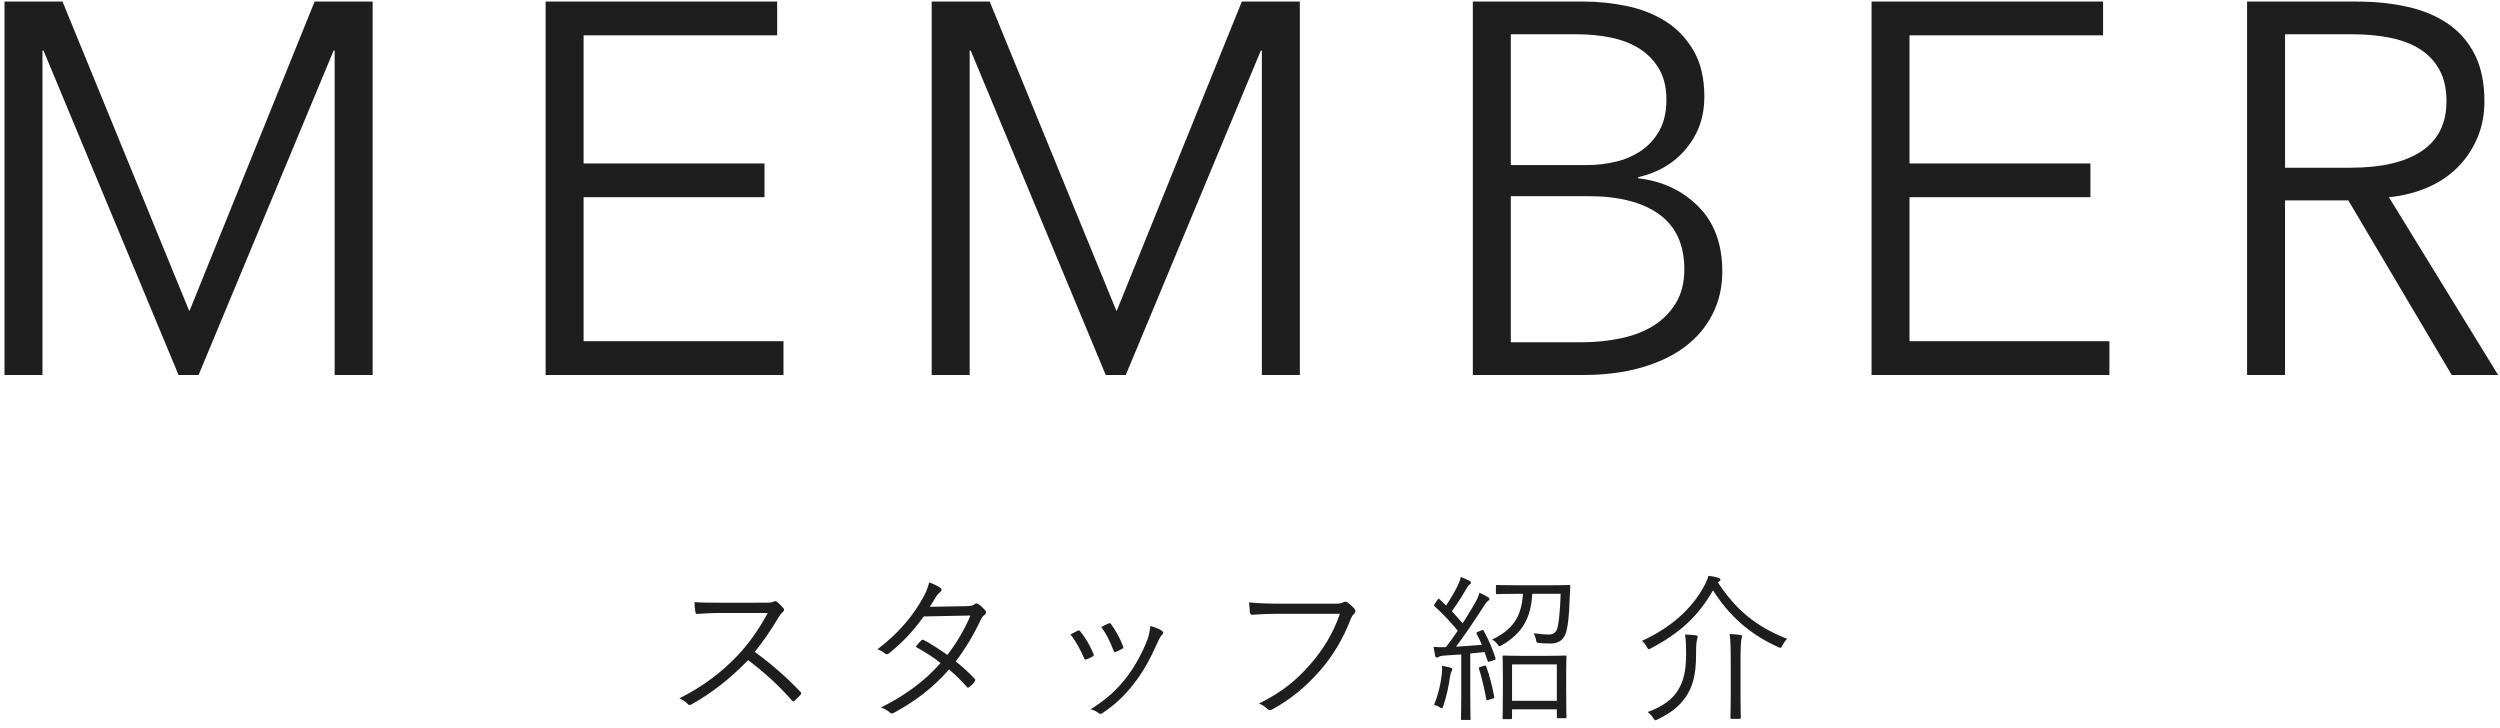
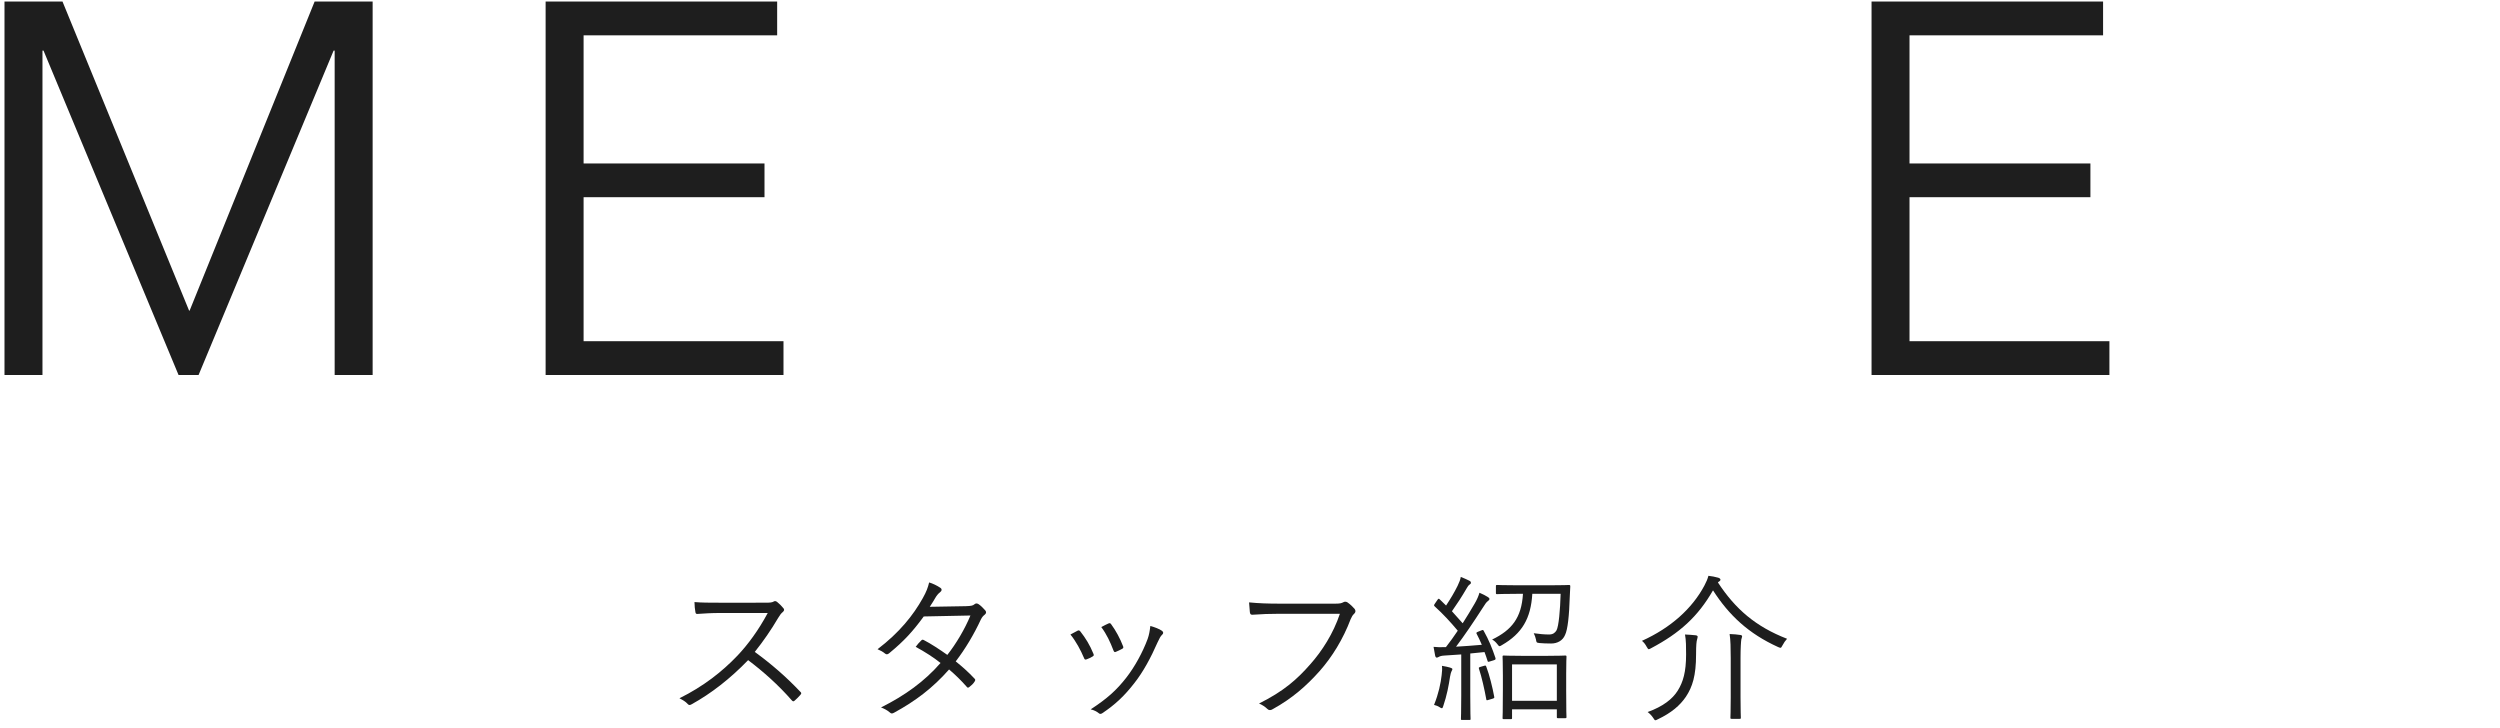
<svg xmlns="http://www.w3.org/2000/svg" enable-background="new 0 0 237 69" height="69" viewBox="0 0 237 69" width="237">
  <g fill="#1e1e1e">
    <path d="m17.926 29.448h.05l11.85-29.3h5.5v35.4h-3.6v-30.75h-.1l-12.8 30.75h-1.9l-12.8-30.75h-.1v30.75h-3.6v-35.4h5.5z" />
    <path d="m55.325 32.348h18.95v3.2h-22.55v-35.4h21.95v3.2h-18.35v12.15h17.15v3.2h-17.15z" />
-     <path d="m105.825 29.448h.05l11.85-29.3h5.5v35.4h-3.6v-30.75h-.1l-12.8 30.75h-1.9l-12.8-30.75h-.1v30.75h-3.6v-35.4h5.5z" />
-     <path d="m139.625.148h10.549c1.334 0 2.684.142 4.051.425 1.366.284 2.592.767 3.675 1.45 1.083.684 1.966 1.608 2.649 2.775.684 1.167 1.025 2.634 1.025 4.4 0 1.867-.57 3.492-1.709 4.875-1.139 1.384-2.664 2.292-4.574 2.725v.1c2.296.267 4.199 1.159 5.713 2.675 1.514 1.517 2.271 3.575 2.271 6.175 0 1.467-.308 2.809-.923 4.025-.616 1.217-1.488 2.25-2.62 3.1s-2.512 1.508-4.142 1.975c-1.629.467-3.459.7-5.487.7h-10.478zm3.6 15.5h7.25c.866 0 1.741-.1 2.625-.3.883-.2 1.691-.541 2.425-1.025.733-.483 1.325-1.125 1.774-1.925.451-.8.676-1.783.676-2.95 0-1.133-.225-2.091-.676-2.875-.449-.783-1.059-1.425-1.824-1.925-.768-.5-1.668-.858-2.7-1.075-1.034-.216-2.134-.325-3.3-.325h-6.25zm0 16.8h6.699c1.301 0 2.542-.125 3.726-.375 1.183-.25 2.216-.65 3.101-1.2.883-.55 1.591-1.267 2.125-2.15.532-.883.799-1.941.799-3.175 0-2.333-.791-4.075-2.375-5.225-1.583-1.15-3.824-1.725-6.725-1.725h-7.35z" />
    <path d="m181.023 32.348h18.95v3.2h-22.55v-35.4h21.949v3.2h-18.35v12.15h17.15v3.2h-17.15v13.65z" />
-     <path d="m216.623 35.548h-3.6v-35.4h10.4c1.732 0 3.342.167 4.824.5 1.483.333 2.768.875 3.851 1.625s1.925 1.725 2.524 2.925c.601 1.2.9 2.667.9 4.4 0 1.3-.233 2.484-.699 3.55-.468 1.067-1.101 1.992-1.9 2.775-.801.784-1.75 1.409-2.85 1.875-1.101.467-2.301.767-3.601.9l10.35 16.85h-4.399l-9.801-16.55h-6v16.55zm0-19.65h6.25c2.9 0 5.133-.525 6.701-1.575 1.566-1.05 2.35-2.625 2.35-4.725 0-1.166-.217-2.15-.65-2.95-.434-.8-1.033-1.45-1.8-1.95s-1.7-.866-2.8-1.1c-1.1-.232-2.317-.35-3.65-.35h-6.4v12.65z" />
    <path d="m72.512 57.136c.51 0 .675-.015.855-.12.09-.06.195-.03.3.045.21.165.435.39.615.615.09.12.06.225-.075.345-.15.12-.285.3-.435.555-.66 1.125-1.425 2.235-2.22 3.225 1.545 1.125 2.94 2.325 4.305 3.765.135.12.135.165.015.315-.165.195-.36.375-.54.54-.105.09-.165.09-.27-.03-1.26-1.44-2.685-2.715-4.14-3.81-1.71 1.77-3.51 3.165-5.355 4.185-.165.09-.255.105-.375-.03-.195-.225-.465-.375-.78-.54 2.265-1.125 4.035-2.505 5.52-4.065.975-1.035 1.965-2.37 2.85-4.02h-4.515c-.84 0-1.485.045-2.16.09-.135 0-.15-.045-.18-.165-.045-.21-.09-.66-.09-.96.735.06 1.395.06 2.325.06z" />
    <path d="m91.562 57.466c.51-.015.675-.06.795-.165.135-.12.255-.12.405-.03.195.12.465.39.645.6.12.15.09.285-.06.405-.135.105-.24.21-.36.45-.645 1.395-1.485 2.805-2.385 3.975.6.48 1.215 1.02 1.8 1.65.09.09.045.165-.015.27-.105.18-.33.39-.495.51-.12.09-.165.075-.24-.015-.51-.585-1.11-1.17-1.68-1.65-1.545 1.755-3.195 3-5.205 4.095-.165.09-.27.12-.405-.015-.24-.21-.525-.36-.84-.48 2.28-1.14 4.125-2.475 5.64-4.215-.63-.51-1.47-1.05-2.355-1.53.165-.225.33-.42.525-.6.075-.075.12-.105.24-.045.675.345 1.515.9 2.235 1.41.84-1.065 1.665-2.46 2.19-3.735l-4.425.09c-1.035 1.41-1.845 2.31-3.27 3.48-.15.12-.255.15-.39.045-.195-.165-.435-.3-.72-.42 2.07-1.575 3.39-3.225 4.29-4.845.345-.615.48-.99.6-1.485.36.105.75.3 1.065.51.18.12.135.3-.03.42-.18.135-.33.33-.435.51-.165.285-.3.51-.54.87z" />
    <path d="m102.152 59.791c.12-.06.18-.03.27.075.495.63.9 1.29 1.23 2.1.06.15.06.18-.075.27-.195.12-.375.195-.57.27-.135.06-.195 0-.24-.12-.315-.75-.765-1.59-1.29-2.235.271-.151.496-.271.675-.36zm8.01.015c.135.105.15.24.015.36-.15.135-.255.33-.435.72-.645 1.47-1.365 2.805-2.205 3.87-.93 1.2-1.8 2.025-3.03 2.85-.105.075-.24.105-.33.015-.225-.18-.465-.3-.78-.375 1.56-1.02 2.43-1.8 3.36-2.985.81-1.035 1.56-2.4 2.04-3.69.135-.39.195-.72.255-1.23.375.104.87.284 1.11.465zm-5.07-.705c.105-.045.18-.03.255.09.42.57.84 1.335 1.125 2.085.045.12.015.18-.105.24-.165.09-.375.195-.6.285-.105.045-.15 0-.21-.135-.315-.825-.645-1.53-1.155-2.22.315-.166.51-.271.69-.345z" />
    <path d="m121.277 58.186c-.885 0-1.71.03-2.52.09-.18.015-.24-.045-.27-.24-.015-.21-.06-.675-.075-.93.929.09 1.77.12 2.88.12h5.309c.436 0 .586-.045.75-.135.121-.075.271-.06.391.015.255.18.495.405.675.615.12.165.104.33-.045.465-.135.12-.226.27-.33.51-.72 1.905-1.77 3.6-2.94 4.92-1.215 1.365-2.594 2.595-4.454 3.615-.181.12-.375.12-.51-.03-.181-.18-.466-.375-.78-.51 2.295-1.14 3.585-2.265 4.845-3.705 1.125-1.26 2.19-2.925 2.819-4.8z" />
    <path d="m140.402 59.775c.18-.075.195-.075.255.03.48.855.81 1.665 1.11 2.565.029.12.029.165-.165.225l-.345.105c-.18.06-.211.06-.24-.06-.09-.285-.18-.555-.285-.825l-1.35.135v4.005c0 1.635.029 2.115.029 2.19 0 .104-.015.104-.119.104h-.676c-.104 0-.119 0-.119-.104 0-.091.029-.555.029-2.19v-3.915c-.555.045-1.095.075-1.59.105-.33.015-.48.09-.555.135-.045.03-.12.06-.18.06-.076 0-.121-.075-.15-.195l-.15-.825c.346.03.631.045.975.03h.195c.405-.51.766-1.035 1.125-1.56-.705-.84-1.38-1.575-2.175-2.295-.104-.09-.09-.135.015-.285l.226-.33c.104-.15.135-.15.226-.06l.6.585c.404-.615.779-1.23 1.095-1.875.181-.375.255-.585.3-.84.27.105.57.24.811.36.119.06.149.12.149.195s-.045.12-.12.165c-.104.075-.164.15-.255.315-.524.9-.93 1.515-1.425 2.22l1.02 1.14c.391-.615.766-1.23 1.141-1.875.225-.39.359-.705.449-1.02.315.135.586.27.795.405.105.06.15.12.15.18 0 .09-.045.135-.135.195-.15.105-.27.285-.525.69-.84 1.305-1.68 2.55-2.504 3.645.779-.045 1.59-.105 2.444-.18-.149-.36-.315-.705-.495-1.05-.045-.09-.029-.12.15-.195zm-2.789 3.84c-.046.075-.105.27-.15.54-.12.81-.301 1.785-.646 2.79-.045.15-.075.195-.135.195-.045 0-.104-.03-.194-.09-.181-.12-.361-.18-.541-.225.436-1.08.631-2.04.721-2.82.045-.36.06-.6.029-.885.285.045.631.12.766.165.15.045.225.09.225.15s-.045.12-.075.18zm3.075-.495c.15-.045.165-.03.21.075.3.78.601 2.01.75 2.835.03.135.015.15-.165.21l-.359.105c-.181.06-.211.06-.226-.06-.165-.915-.435-2.115-.69-2.88-.045-.12-.015-.135.166-.195zm6.134-7.634c1.38 0 1.83-.03 1.92-.03.105 0 .12.03.12.15-.015.3-.03.6-.045.9-.06 1.89-.195 3.165-.45 3.689-.225.54-.734.81-1.32.81-.435 0-.795-.015-1.109-.045-.285-.03-.285-.06-.33-.345-.045-.195-.12-.42-.21-.585.51.075 1.005.12 1.454.12.375 0 .57-.165.705-.39.211-.39.346-1.905.391-3.465h-2.686c-.135 2.34-.975 3.765-2.879 4.86-.105.06-.166.105-.226.105s-.104-.06-.21-.195c-.15-.195-.314-.345-.494-.435 1.859-.9 2.789-2.055 2.924-4.335h-.555c-1.35 0-1.8.03-1.89.03-.104 0-.12-.015-.12-.12v-.615c0-.12.016-.135.12-.135.09 0 .54.03 1.89.03h3zm1.651 9.809c0 2.235.029 2.595.029 2.669 0 .105-.015.12-.135.12h-.66c-.105 0-.119-.015-.119-.12v-.72h-4.246v.81c0 .105-.015.12-.119.12h-.66c-.105 0-.12-.015-.12-.12 0-.074.03-.45.03-2.714v-1.29c0-1.305-.03-1.71-.03-1.785 0-.105.015-.12.12-.12.09 0 .51.03 1.77.03h2.28c1.245 0 1.68-.03 1.755-.03.12 0 .135.015.135.12 0 .075-.029.48-.029 1.575v1.455zm-.885-2.31h-4.246v3.45h4.246z" />
    <path d="m168.977 61.186c-.09.165-.119.225-.195.225-.045 0-.119-.03-.225-.075-2.805-1.275-4.649-3.015-6.164-5.37-1.44 2.505-3.165 4.05-5.85 5.475-.121.06-.181.105-.24.105-.061 0-.105-.075-.195-.225-.135-.255-.27-.42-.45-.57 2.716-1.23 4.755-3.045 5.925-5.25.195-.375.285-.585.375-.915.36.045.615.09.93.18.135.045.211.105.211.195 0 .045-.03.105-.105.15-.061.03-.105.06-.135.105 1.664 2.535 3.584 4.185 6.555 5.34-.167.179-.303.375-.437.63zm-8.1-.54c-.045.165-.09.465-.09 1.41 0 1.995-.345 3.06-.96 3.99-.569.84-1.38 1.53-2.67 2.145-.104.06-.18.09-.225.09-.075 0-.104-.075-.21-.226-.12-.18-.315-.404-.525-.555 1.455-.525 2.355-1.23 2.85-2.025.51-.81.795-1.77.795-3.435 0-.705 0-1.335-.104-1.89.345.015.735.045 1.021.075.104.015.18.06.18.135-.001.091-.032.15-.062.286zm3.195 1.694c0-.885-.016-1.68-.105-2.235.391.015.75.045 1.021.09.09.015.165.045.165.135 0 .075-.061.195-.075.285-.03.15-.075.885-.075 1.71v3.795c0 1.275.03 1.83.03 1.92s-.015.105-.12.105h-.75c-.105 0-.12-.016-.12-.105s.03-.645.03-1.92v-3.78z" />
  </g>
-   <path d="m0 0h237v69h-237z" fill="none" />
</svg>